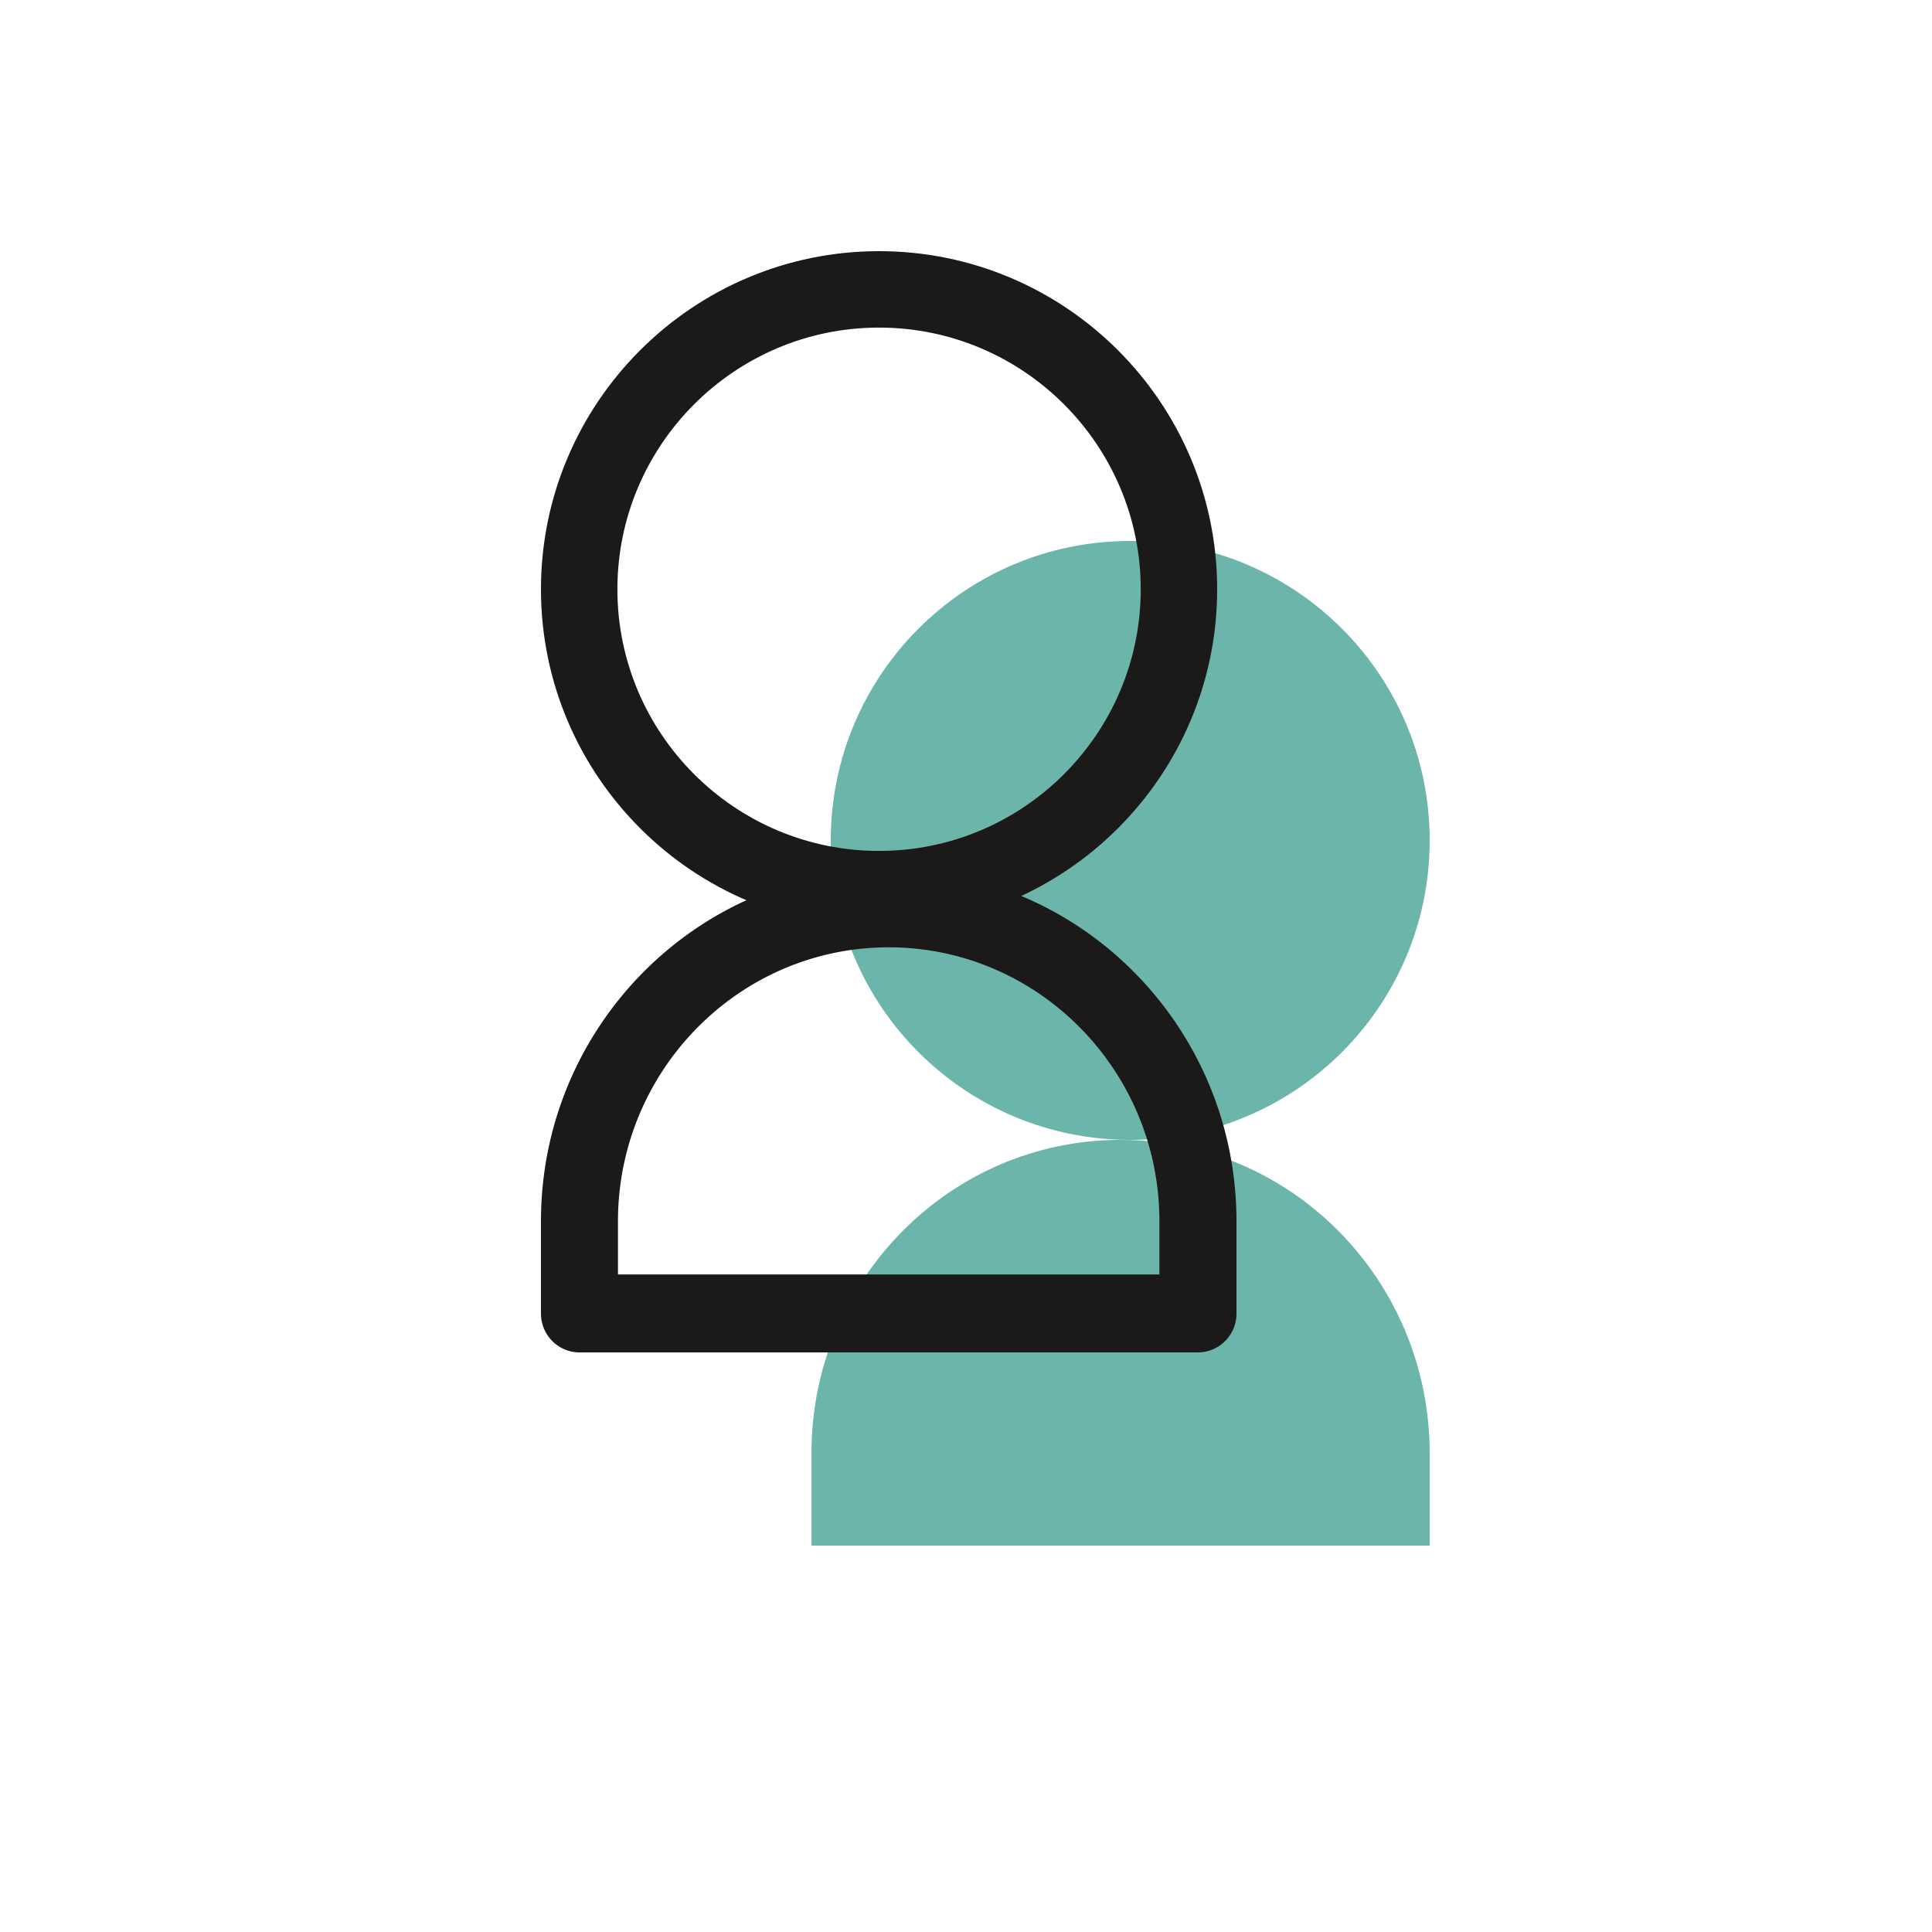
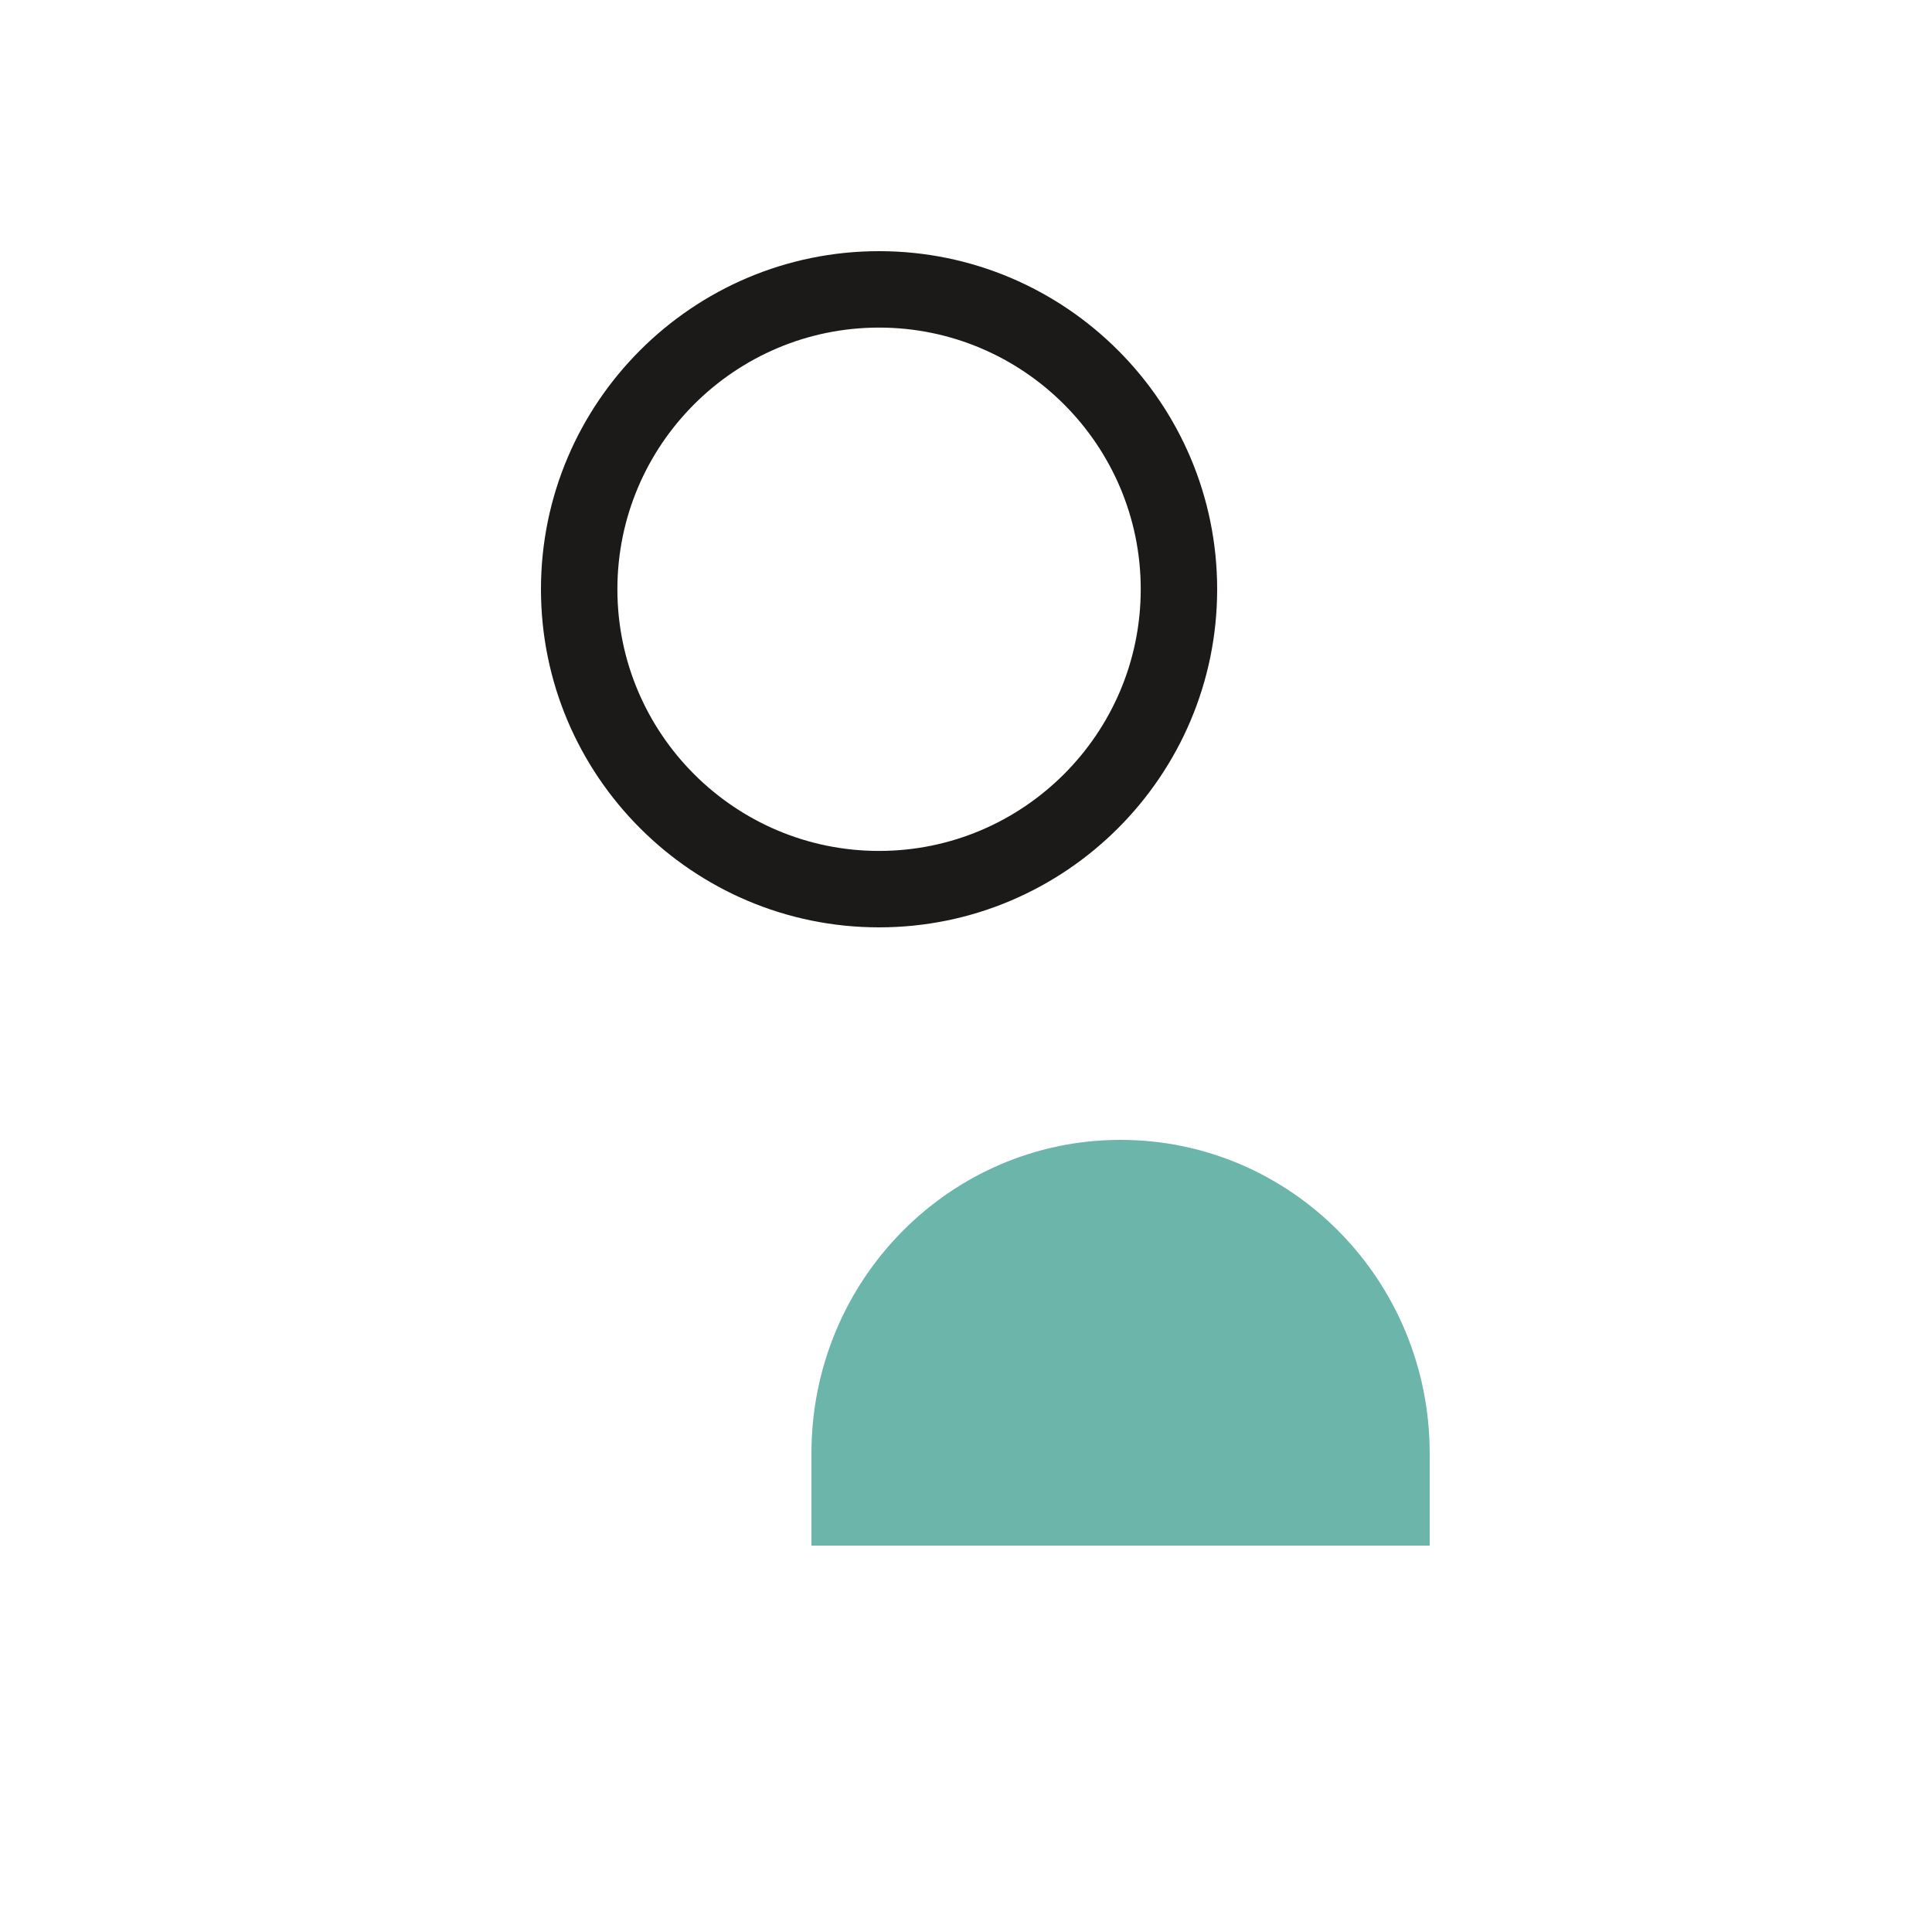
<svg xmlns="http://www.w3.org/2000/svg" width="100" height="100" viewBox="0 0 100 100">
  <g fill="none" fill-rule="evenodd">
-     <path fill="#6BB5AA" d="M74 43.499C74 52.059 67.06 59 58.499 59 49.939 59 43 52.06 43 43.499 43 34.94 49.938 28 58.499 28 67.059 28 74 34.94 74 43.499" />
    <path fill="#1B1A19" d="M45.499 16.956c-7.469 0-13.543 6.077-13.543 13.543 0 7.468 6.074 13.545 13.543 13.545 7.468 0 13.545-6.077 13.545-13.545 0-7.466-6.077-13.543-13.545-13.543zm0 31.044C35.85 48 28 40.15 28 30.499 28 20.85 35.85 13 45.499 13 55.149 13 63 20.85 63 30.499 63 40.149 55.15 48 45.499 48z" />
    <path fill="#6BB5AA" d="M74 80H42v-4.778C42 66.264 49.164 59 57.999 59 66.836 59 74 66.264 74 75.222V80" />
-     <path fill="#1B1A19" d="M31.986 65.966h28.025v-2.753c0-7.818-6.286-14.18-14.012-14.18-7.726 0-14.013 6.362-14.013 14.18v2.753zM62.007 70H29.993c-1.1 0-1.993-.901-1.993-2.017v-4.77C28 53.17 36.074 45 45.999 45 55.924 45 64 53.17 64 63.213v4.77A2.005 2.005 0 0 1 62.007 70z" />
  </g>
</svg>